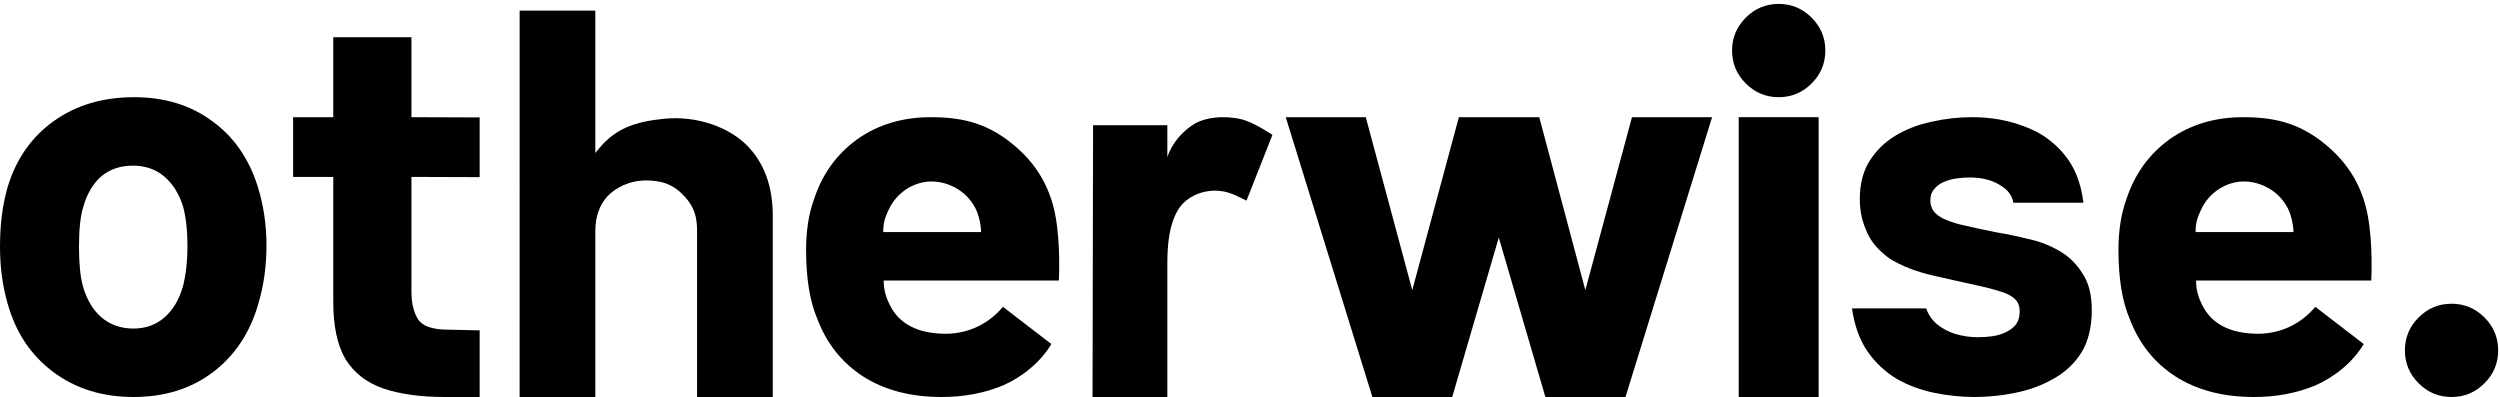
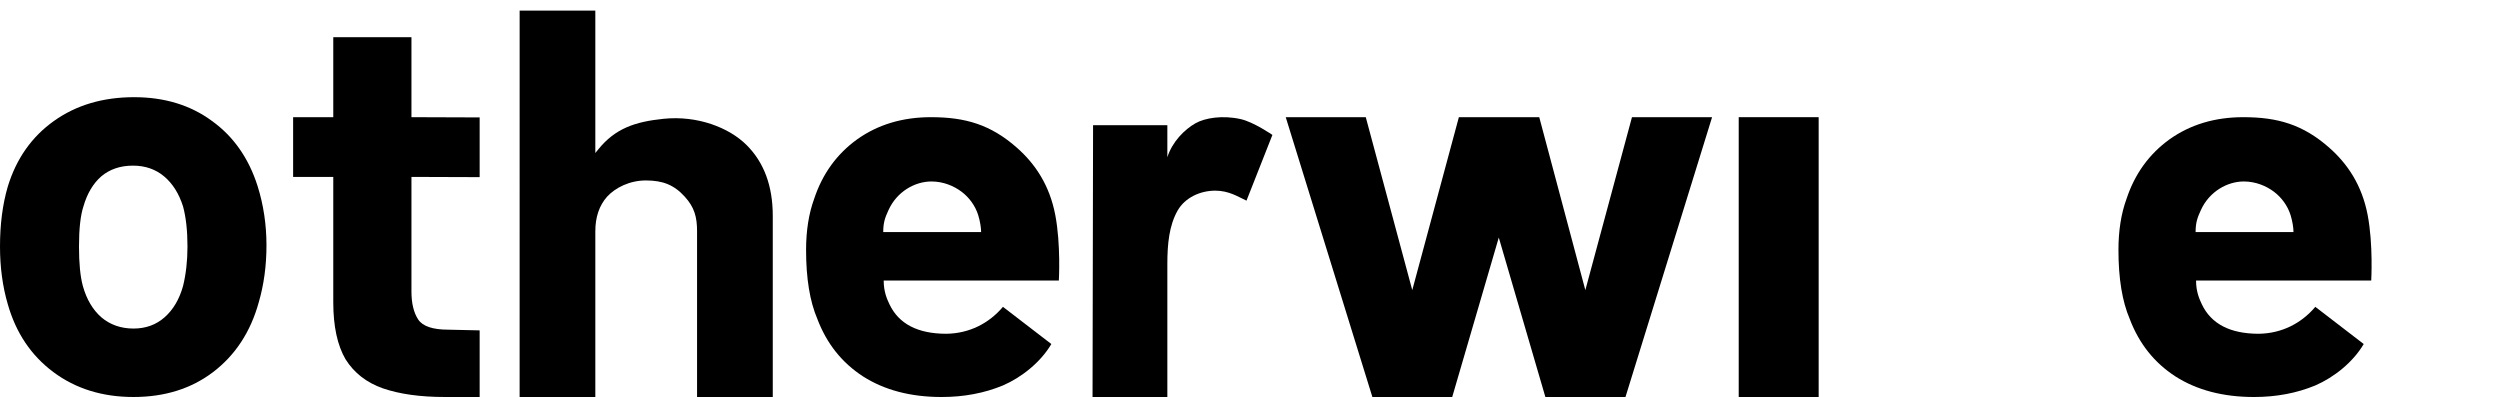
<svg xmlns="http://www.w3.org/2000/svg" width="447" height="71" viewBox="0 0 447 71" fill="none">
  <path d="M118.636 21.242C124.69 20.619 130.331 22.799 133.467 25.911C136.603 29.024 138.171 33.248 138.171 38.584V69.836C138.171 70.154 138.171 70.979 138.171 70.979C138.171 70.979 137.339 70.979 137.019 70.979H125.787C125.467 70.979 124.635 70.979 124.635 70.979C124.635 70.979 124.635 70.154 124.635 69.836V41.347C124.635 38.806 124.171 37.069 122.427 35.154C120.484 33.02 118.468 32.278 115.54 32.264C112.577 32.249 110.028 33.566 108.556 35.154C107.148 36.742 106.444 38.806 106.444 41.347V69.836C106.444 70.154 106.444 70.979 106.444 70.979C106.444 70.979 105.612 70.979 105.292 70.979H94.06C93.74 70.979 92.908 70.979 92.908 70.979C92.908 70.979 92.908 70.154 92.908 69.836L92.912 1.892L106.444 1.892V26.483C106.444 26.674 106.444 27.362 106.444 27.362C106.444 27.362 106.649 27.112 106.924 26.769C109.989 22.942 113.582 21.763 118.636 21.242Z" fill="black" />
  <path d="M188.682 38.431C189.697 43.72 189.322 50.161 189.322 50.161H158.003C158.003 52.178 158.609 53.504 159.035 54.401C160.702 57.919 164.1 59.678 169.23 59.678C173.333 59.615 176.838 57.81 179.329 54.862L187.981 61.512C186.06 64.775 182.663 67.471 179.329 68.916C175.994 70.297 172.34 70.984 168.364 70.984C162.85 70.984 158.169 69.76 154.322 67.31C150.539 64.86 147.814 61.437 146.147 57.039C144.8 53.899 144.127 49.784 144.127 44.696C144.127 41.241 144.608 38.195 145.57 35.557C147.044 31.097 149.609 27.548 153.264 24.91C156.983 22.271 161.375 20.952 166.441 20.952C172.594 20.952 177.122 22.266 181.829 26.417C185.126 29.325 187.667 33.141 188.682 38.431ZM166.537 32.447C163.622 32.447 160.373 34.216 158.853 37.589C158.295 38.826 157.92 39.698 157.92 41.493H175.424C175.424 40.75 175.248 39.588 174.912 38.493C174.392 36.795 173.275 35.3 171.959 34.303C170.548 33.236 168.653 32.447 166.537 32.447Z" fill="black" />
  <path d="M423.334 38.431C424.349 43.72 423.975 50.161 423.975 50.161H392.655C392.655 52.178 393.262 53.504 393.687 54.401C395.354 57.919 398.753 59.678 403.882 59.678C407.986 59.615 411.49 57.81 413.981 54.862L422.633 61.512C420.712 64.775 417.315 67.471 413.981 68.916C410.647 70.297 406.992 70.984 403.017 70.984C397.502 70.984 392.822 69.76 388.974 67.31C385.191 64.86 382.466 61.437 380.799 57.039C379.453 53.899 378.779 49.784 378.779 44.696C378.779 41.241 379.26 38.195 380.222 35.557C381.697 31.097 384.262 27.548 387.916 24.91C391.635 22.271 396.028 20.952 401.093 20.952C407.246 20.952 411.775 22.266 416.482 26.417C419.779 29.325 422.319 33.141 423.334 38.431ZM401.189 32.447C398.274 32.447 395.025 34.216 393.505 37.589C392.948 38.826 392.572 39.698 392.572 41.493H410.076C410.076 40.75 409.9 39.588 409.565 38.493C409.045 36.795 407.927 35.3 406.611 34.303C405.201 33.236 403.305 32.447 401.189 32.447Z" fill="black" />
  <path d="M79.56 70.983C75.166 70.983 71.471 70.469 68.476 69.442C65.546 68.415 63.316 66.681 61.785 64.242C60.321 61.738 59.589 58.335 59.589 54.034V31.631H52.41V20.952H59.589L59.589 6.655H73.568L73.568 20.952L85.762 20.994L85.762 31.673L73.568 31.631V52.108C73.568 54.227 73.968 55.896 74.766 57.115C75.565 58.335 77.363 58.945 80.159 58.945L85.762 59.072V70.983H79.56Z" fill="black" />
  <path d="M245.381 70.984L229.889 20.952H244.2L252.513 51.871L260.847 20.952H275.217L283.459 51.871L291.796 20.952H306.121L290.635 70.984H276.313L267.983 42.472L259.655 70.984H245.381Z" fill="black" />
  <path d="M208.722 22.39V28.11C209.61 25.325 211.796 23.154 213.734 22.051C215.443 21.078 218.585 20.572 221.813 21.291C224.168 21.816 227.506 24.124 227.506 24.124L222.873 35.876C221.352 35.18 219.759 34.089 217.282 34.089C214.635 34.089 211.864 35.31 210.525 37.705C209.05 40.343 208.722 43.606 208.722 47.214V70.984H195.346L195.441 22.39H208.722Z" fill="black" />
  <path d="M310.883 70.984V20.952H325.176V70.984H310.883Z" fill="black" />
-   <path d="M312.146 14.925C310.511 13.29 309.693 11.328 309.693 9.039C309.693 6.75 310.511 4.788 312.146 3.153C313.781 1.518 315.742 0.7 318.031 0.7C320.32 0.7 322.282 1.518 323.917 3.153C325.552 4.788 326.369 6.75 326.369 9.039C326.369 11.328 325.552 13.29 323.917 14.925C322.282 16.56 320.32 17.378 318.031 17.378C315.742 17.378 313.781 16.56 312.146 14.925Z" fill="black" />
-   <path d="M432.45 68.531C430.815 66.897 429.998 64.934 429.998 62.645C429.998 60.356 430.815 58.394 432.45 56.759C434.085 55.124 436.047 54.307 438.336 54.307C440.625 54.307 442.587 55.124 444.222 56.759C445.856 58.394 446.674 60.356 446.674 62.645C446.674 64.934 445.856 66.897 444.222 68.531C442.587 70.166 440.625 70.984 438.336 70.984C436.047 70.984 434.085 70.166 432.45 68.531Z" fill="black" />
-   <path d="M352.994 70.984C350.689 70.984 348.322 70.739 345.893 70.247C343.465 69.756 341.222 68.927 339.167 67.76C337.112 66.531 335.368 64.903 333.935 62.876C332.503 60.788 331.569 58.208 331.133 55.136H344.399C344.772 56.242 345.426 57.194 346.361 57.993C347.357 58.791 348.478 59.375 349.724 59.743C351.032 60.112 352.34 60.296 353.647 60.296C354.519 60.296 355.391 60.235 356.263 60.112C357.135 59.989 357.945 59.743 358.692 59.375C359.44 59.006 360.031 58.545 360.467 57.993C360.903 57.378 361.121 56.611 361.121 55.689C361.121 54.706 360.81 53.938 360.187 53.386C359.564 52.833 358.692 52.403 357.571 52.096C356.45 51.727 355.173 51.389 353.741 51.082C351.187 50.529 348.447 49.915 345.52 49.239C342.593 48.564 340.07 47.581 337.953 46.291C337.081 45.676 336.302 45.001 335.617 44.264C334.932 43.527 334.371 42.697 333.935 41.776C333.5 40.855 333.157 39.902 332.908 38.919C332.659 37.875 332.534 36.77 332.534 35.602C332.534 32.961 333.095 30.719 334.216 28.876C335.399 26.972 336.956 25.436 338.887 24.269C340.818 23.102 342.966 22.273 345.333 21.781C347.7 21.229 350.129 20.952 352.62 20.952C355.983 20.952 359.097 21.505 361.962 22.611C364.827 23.655 367.194 25.314 369.062 27.586C370.931 29.798 372.083 32.685 372.519 36.248H360C359.751 34.896 358.91 33.821 357.478 33.023C356.045 32.163 354.27 31.733 352.153 31.733C351.405 31.733 350.596 31.794 349.724 31.917C348.914 32.04 348.167 32.255 347.482 32.562C346.797 32.869 346.236 33.299 345.8 33.852C345.364 34.343 345.146 35.019 345.146 35.879C345.146 36.555 345.333 37.169 345.707 37.722C346.143 38.275 346.734 38.735 347.482 39.104C348.291 39.472 349.257 39.81 350.378 40.117C352.495 40.609 354.613 41.069 356.73 41.499C358.91 41.868 360.841 42.267 362.523 42.697C364.578 43.127 366.446 43.834 368.128 44.816C369.872 45.799 371.273 47.151 372.332 48.871C373.453 50.529 374.013 52.71 374.013 55.413C374.013 58.484 373.391 61.033 372.145 63.06C370.899 65.026 369.218 66.592 367.1 67.76C365.045 68.927 362.772 69.756 360.28 70.247C357.851 70.739 355.423 70.984 352.994 70.984Z" fill="black" />
  <path d="M23.872 70.983C18.302 70.983 13.528 69.499 9.549 66.533C5.57 63.566 2.851 59.52 1.393 54.395C0.464 51.226 0 47.787 0 44.079C0 40.1 0.464 36.527 1.393 33.358C2.918 28.368 5.67 24.457 9.648 21.625C13.627 18.793 18.402 17.377 23.972 17.377C29.409 17.377 34.051 18.793 37.897 21.625C41.743 24.39 44.462 28.267 46.054 33.257C47.115 36.628 47.645 40.168 47.645 43.877C47.645 47.518 47.181 50.923 46.253 54.092C44.794 59.351 42.075 63.498 38.096 66.533C34.184 69.499 29.442 70.983 23.872 70.983ZM23.872 58.745C26.061 58.745 27.917 58.07 29.442 56.722C30.968 55.373 32.062 53.519 32.725 51.159C33.255 49.001 33.521 46.641 33.521 44.079C33.521 41.247 33.255 38.853 32.725 36.898C31.995 34.605 30.868 32.818 29.343 31.537C27.818 30.256 25.961 29.615 23.773 29.615C21.518 29.615 19.628 30.256 18.103 31.537C16.644 32.818 15.583 34.605 14.92 36.898C14.39 38.516 14.124 40.91 14.124 44.079C14.124 47.113 14.357 49.473 14.821 51.159C15.484 53.519 16.578 55.373 18.103 56.722C19.695 58.07 21.618 58.745 23.872 58.745Z" fill="black" />
</svg>